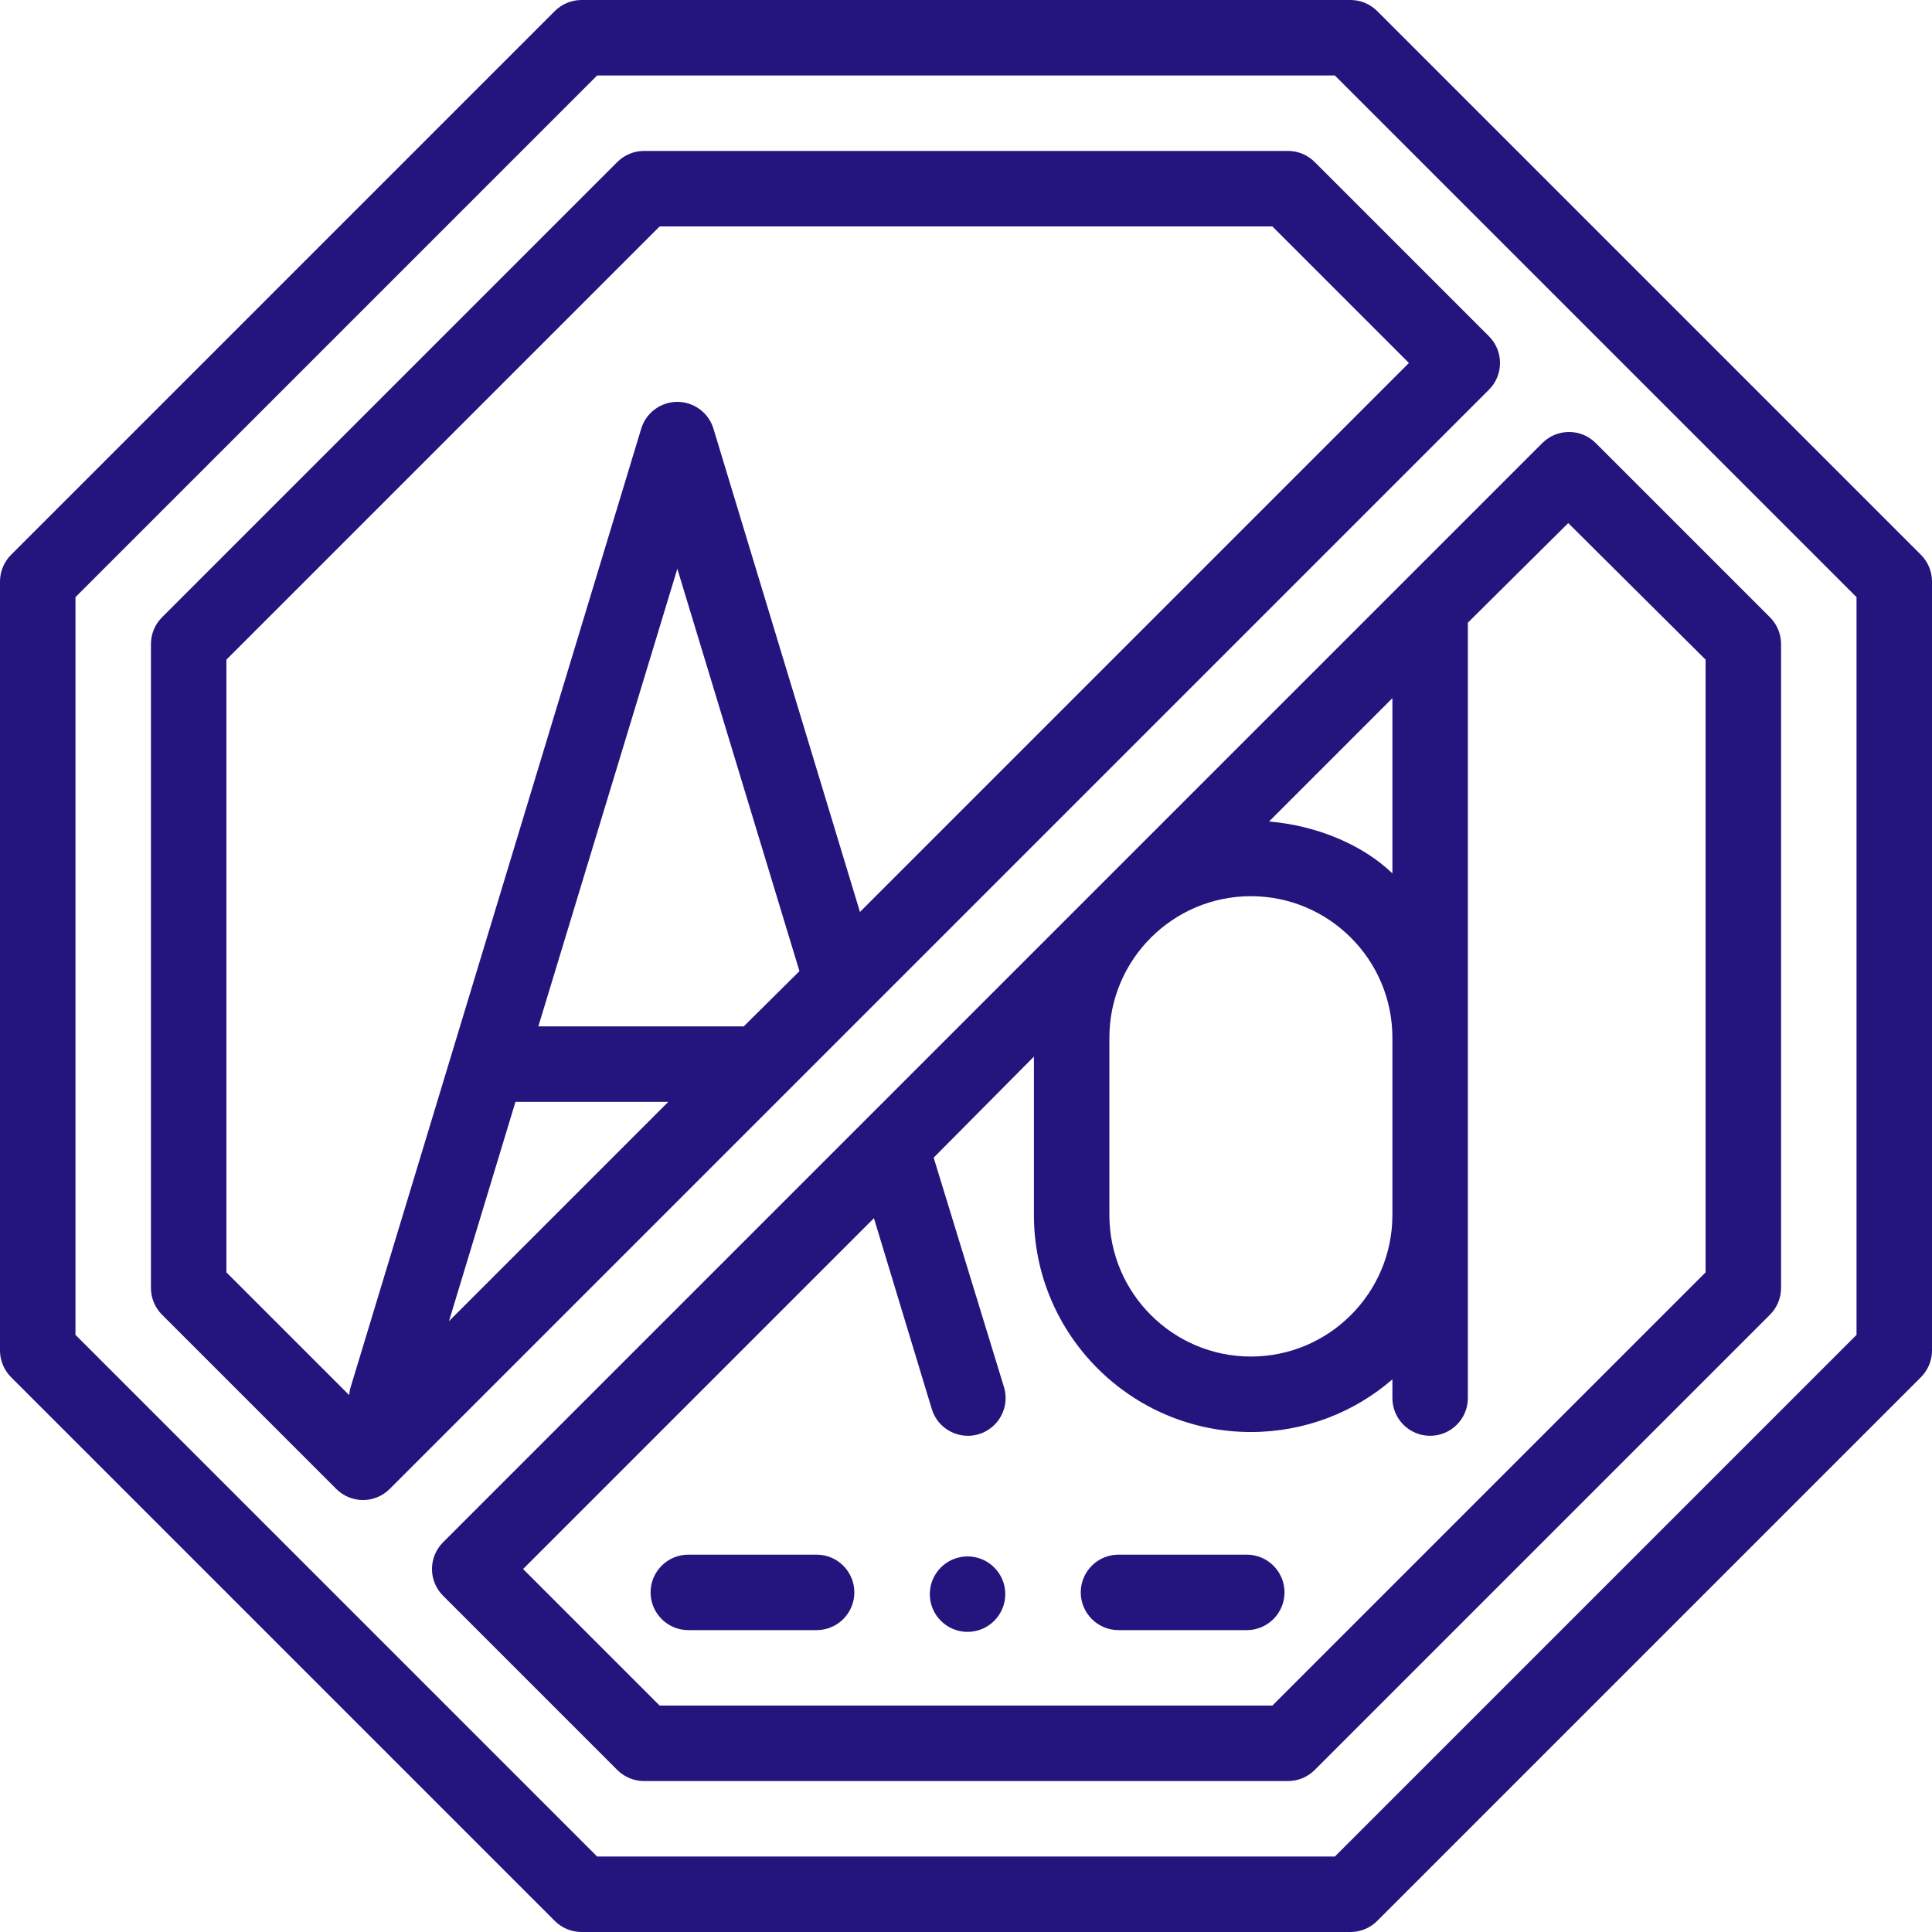
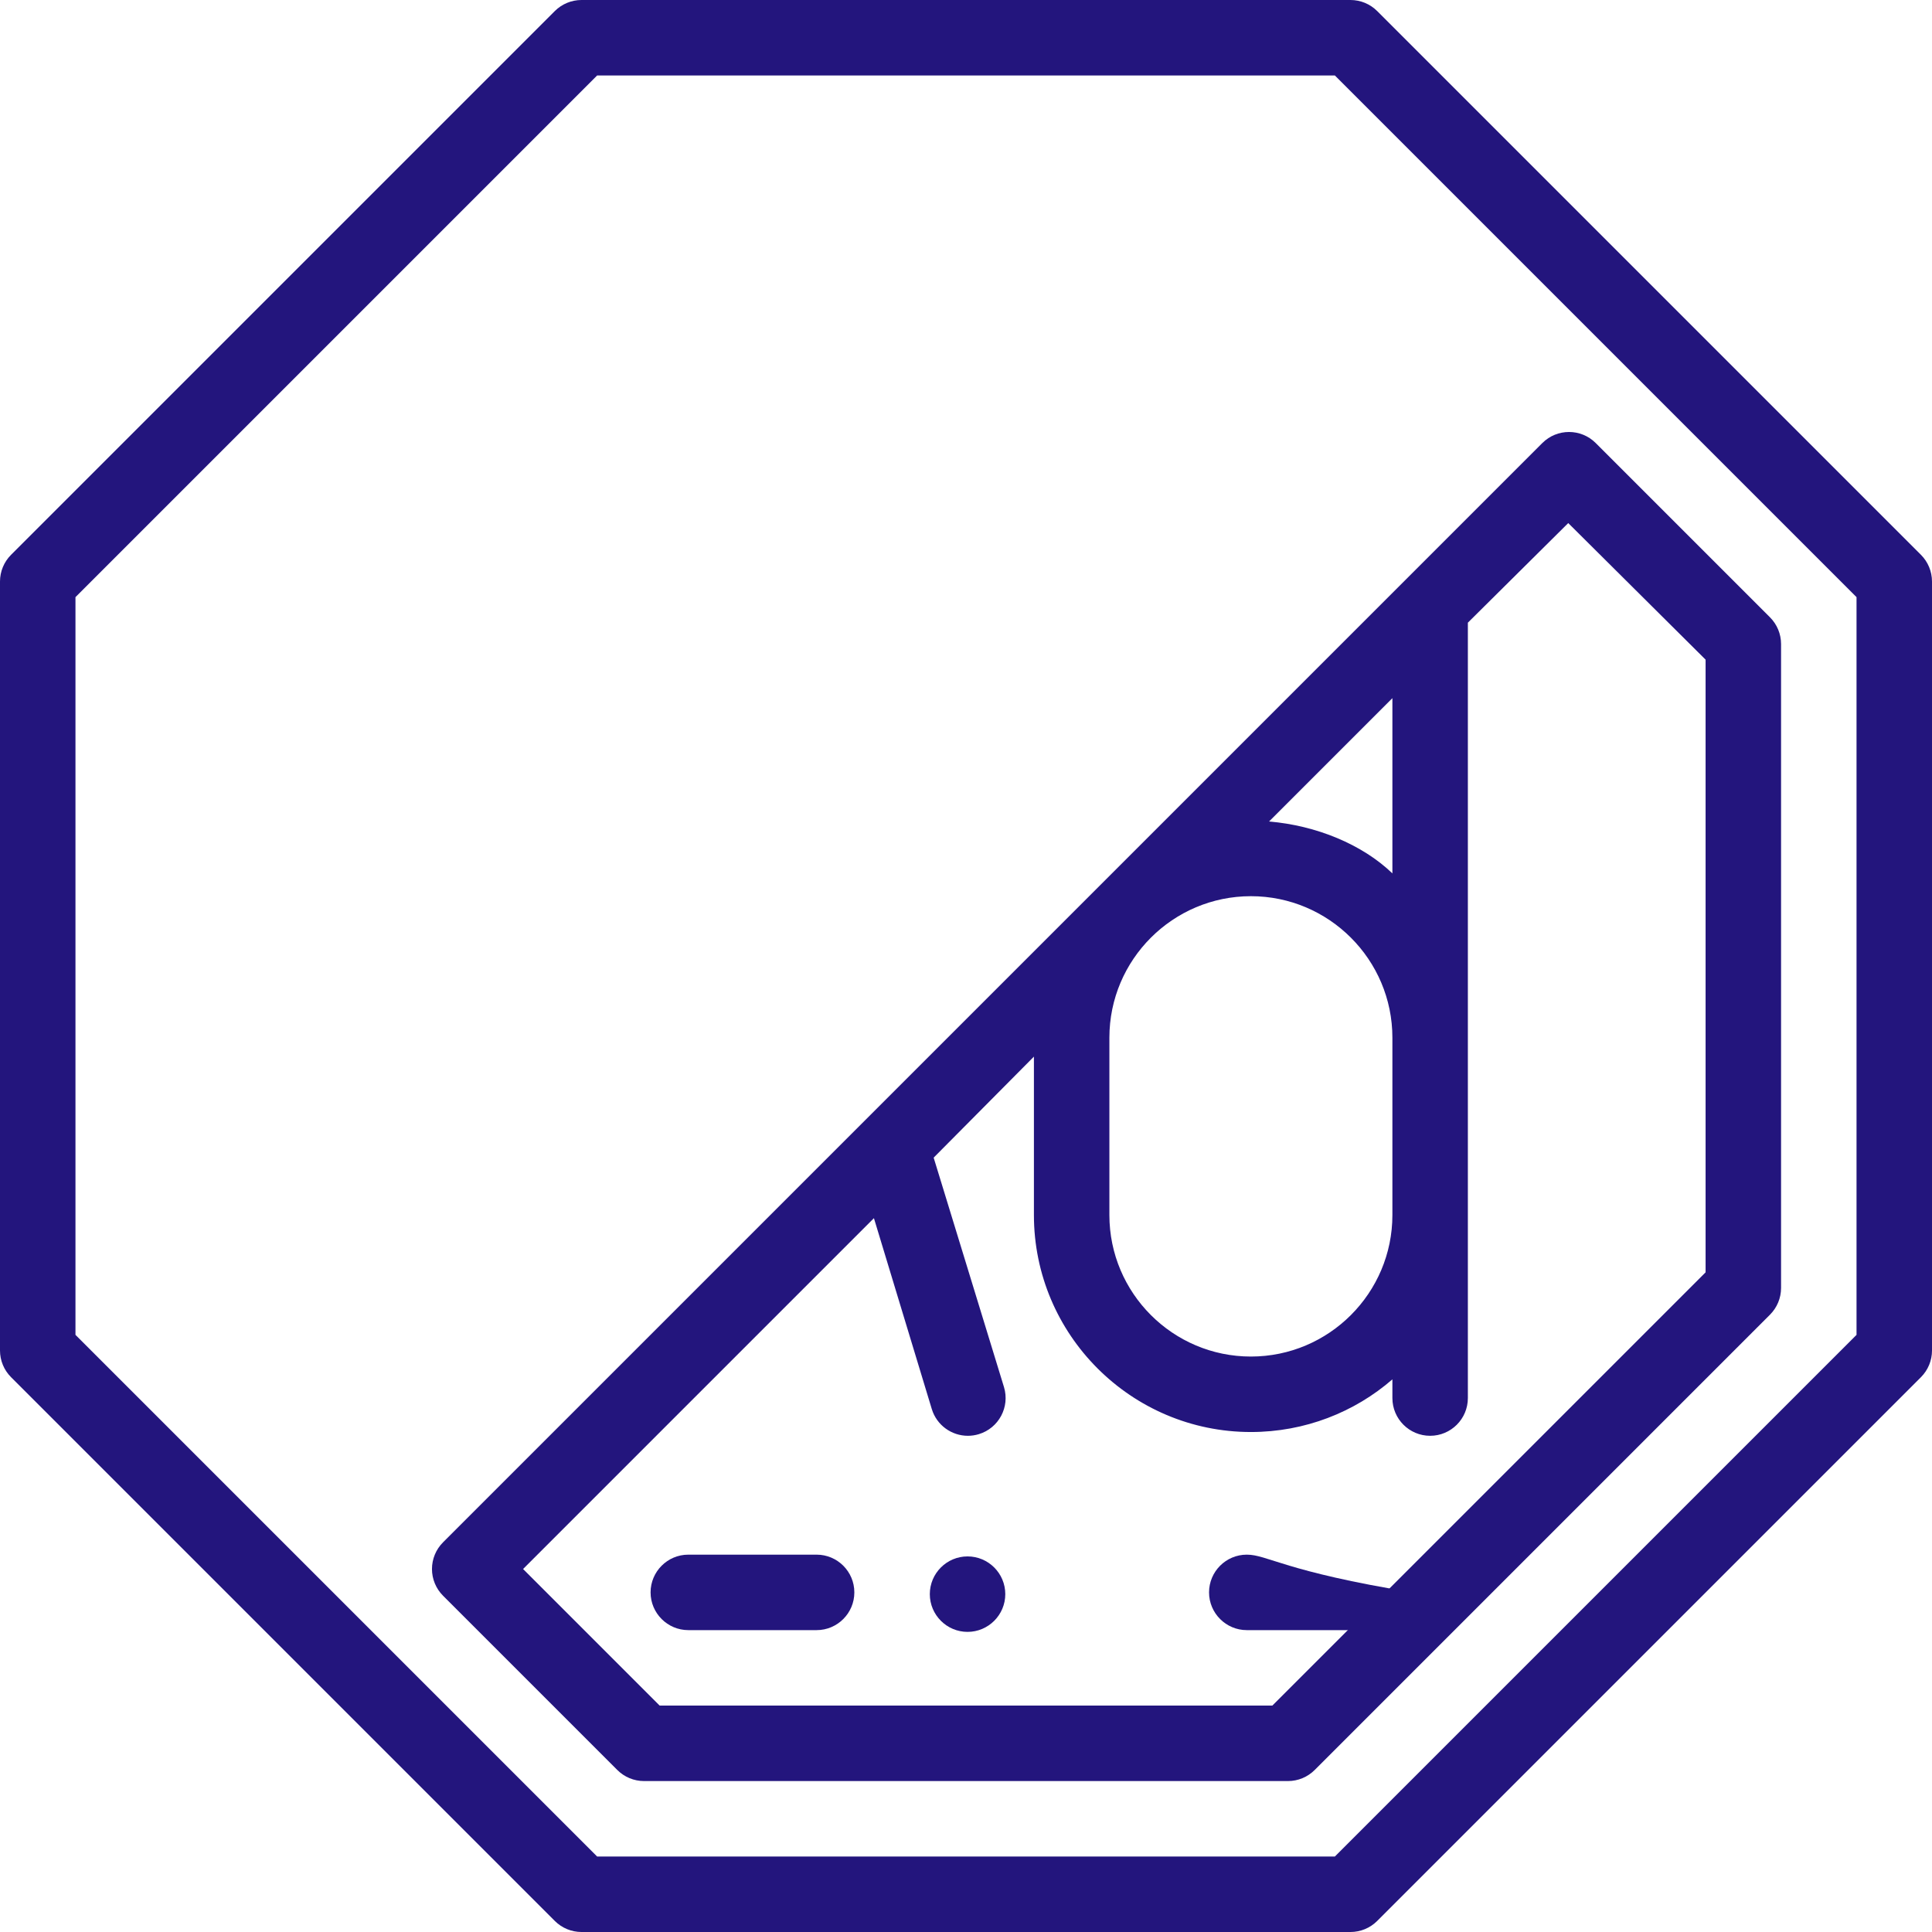
<svg xmlns="http://www.w3.org/2000/svg" version="1.1" id="Capa_1" x="0px" y="0px" viewBox="0 0 512.001 512.001" style="enable-background:new 0 0 512.001 512.001;" xml:space="preserve">
  <g>
    <g>
      <path d="M469.071,163.601l-46.194-46.193c-3.904-3.904-10.237-3.904-14.142,0L117.407,408.735 c-1.875,1.876-2.929,4.419-2.929,7.072c0,2.652,1.054,5.195,2.929,7.071l46.194,46.193c1.875,1.875,4.418,2.929,7.071,2.929 h170.656c2.652,0,5.196-1.054,7.071-2.929l120.672-120.672c1.875-1.876,2.929-4.419,2.929-7.071V170.672 C472,168.02,470.946,165.477,469.071,163.601z M369,185.016v46.442c-8-7.709-20.244-12.714-32.693-13.75L369,185.016z M294,275 c0-20.678,16.822-37.5,37.5-37.5c20.678,0,37.5,16.822,37.5,37.5v47c0,20.678-16.822,37.5-37.5,37.5 c-20.678,0-37.5-16.822-37.5-37.5V275z M452,337.185L337.186,452H174.814l-36.194-36.193l92.979-92.979L246.93,373.4 c1.309,4.318,5.275,7.102,9.566,7.102c0.96,0,1.938-0.139,2.904-0.432c5.286-1.603,8.271-7.186,6.669-12.471l-18.639-60.808 L274,280.016V322c0,31.706,25.794,57.5,57.5,57.5c14.319,0,27.5-5.266,37.5-13.958v4.958c0,5.522,4.477,10,10,10s10-4.478,10-10 V165.016l26.601-26.395L452,174.814V337.185z" fill="#000000" style="fill: #23157d;" />
    </g>
  </g>
  <g>
    <g>
-       <path d="M394.593,89.122l-46.194-46.194C346.523,41.054,343.98,40,341.328,40H170.672c-2.652,0-5.196,1.054-7.071,2.929 L42.929,163.601C41.054,165.477,40,168.02,40,170.672v170.656c0,2.652,1.054,5.195,2.929,7.071l46.194,46.194 c1.875,1.875,4.419,2.929,7.071,2.929c2.652,0,5.196-1.054,7.071-2.929l291.328-291.328 C398.498,99.36,398.498,93.028,394.593,89.122z M118.985,350.123L136.605,292h40.503L118.985,350.123z M197.108,272h-54.44 L179.5,150.735l32.36,106.629L197.108,272z M227.897,241.677L189.07,113.599c-1.278-4.216-5.165-7.099-9.57-7.099 s-8.292,2.883-9.57,7.099l-77,254c-0.214,0.705-0.34,1.416-0.396,2.122L60,337.186V174.814L174.814,60h162.372l36.194,36.194 L227.897,241.677z" fill="#000000" style="fill: #23157d;" />
-     </g>
+       </g>
  </g>
  <g>
    <g>
      <path d="M509.071,147.032L364.968,2.929C363.092,1.054,360.549,0,357.896,0H154.104c-2.652,0-5.196,1.054-7.071,2.929 L2.929,147.032C1.054,148.908,0,151.451,0,154.104v203.793c0,2.652,1.054,5.195,2.929,7.071l144.104,144.104 c1.875,1.875,4.419,2.929,7.071,2.929h203.793c2.652,0,5.196-1.054,7.071-2.929l144.104-144.104 c1.875-1.876,2.929-4.419,2.929-7.071V154.104C512,151.451,510.946,148.908,509.071,147.032z M492,353.754L353.754,492H158.246 L20,353.754V158.246L158.246,20h195.509L492,158.246V353.754z" fill="#000000" style="fill: #23157d;" />
    </g>
  </g>
  <g>
    <g>
      <path d="M216.411,412h-34c-5.51,0-10,4.479-10,10c0,5.51,4.49,10,10,10h34c5.51,0,10-4.49,10-10 C226.411,416.479,221.921,412,216.411,412z" fill="#000000" style="fill: #23157d;" />
    </g>
  </g>
  <g>
    <g>
-       <path d="M330.411,412h-34c-5.51,0-10,4.479-10,10c0,5.51,4.49,10,10,10h34c5.51,0,10-4.49,10-10 C340.411,416.479,335.921,412,330.411,412z" fill="#000000" style="fill: #23157d;" />
+       <path d="M330.411,412c-5.51,0-10,4.479-10,10c0,5.51,4.49,10,10,10h34c5.51,0,10-4.49,10-10 C340.411,416.479,335.921,412,330.411,412z" fill="#000000" style="fill: #23157d;" />
    </g>
  </g>
  <g>
    <g>
      <path d="M256.411,412.466c-5.51,0-10,4.479-10,10c0,5.51,4.49,10,10,10s10-4.49,10-10 C266.411,416.945,261.921,412.466,256.411,412.466z" fill="#000000" style="fill: #23157d;" />
    </g>
  </g>
</svg>